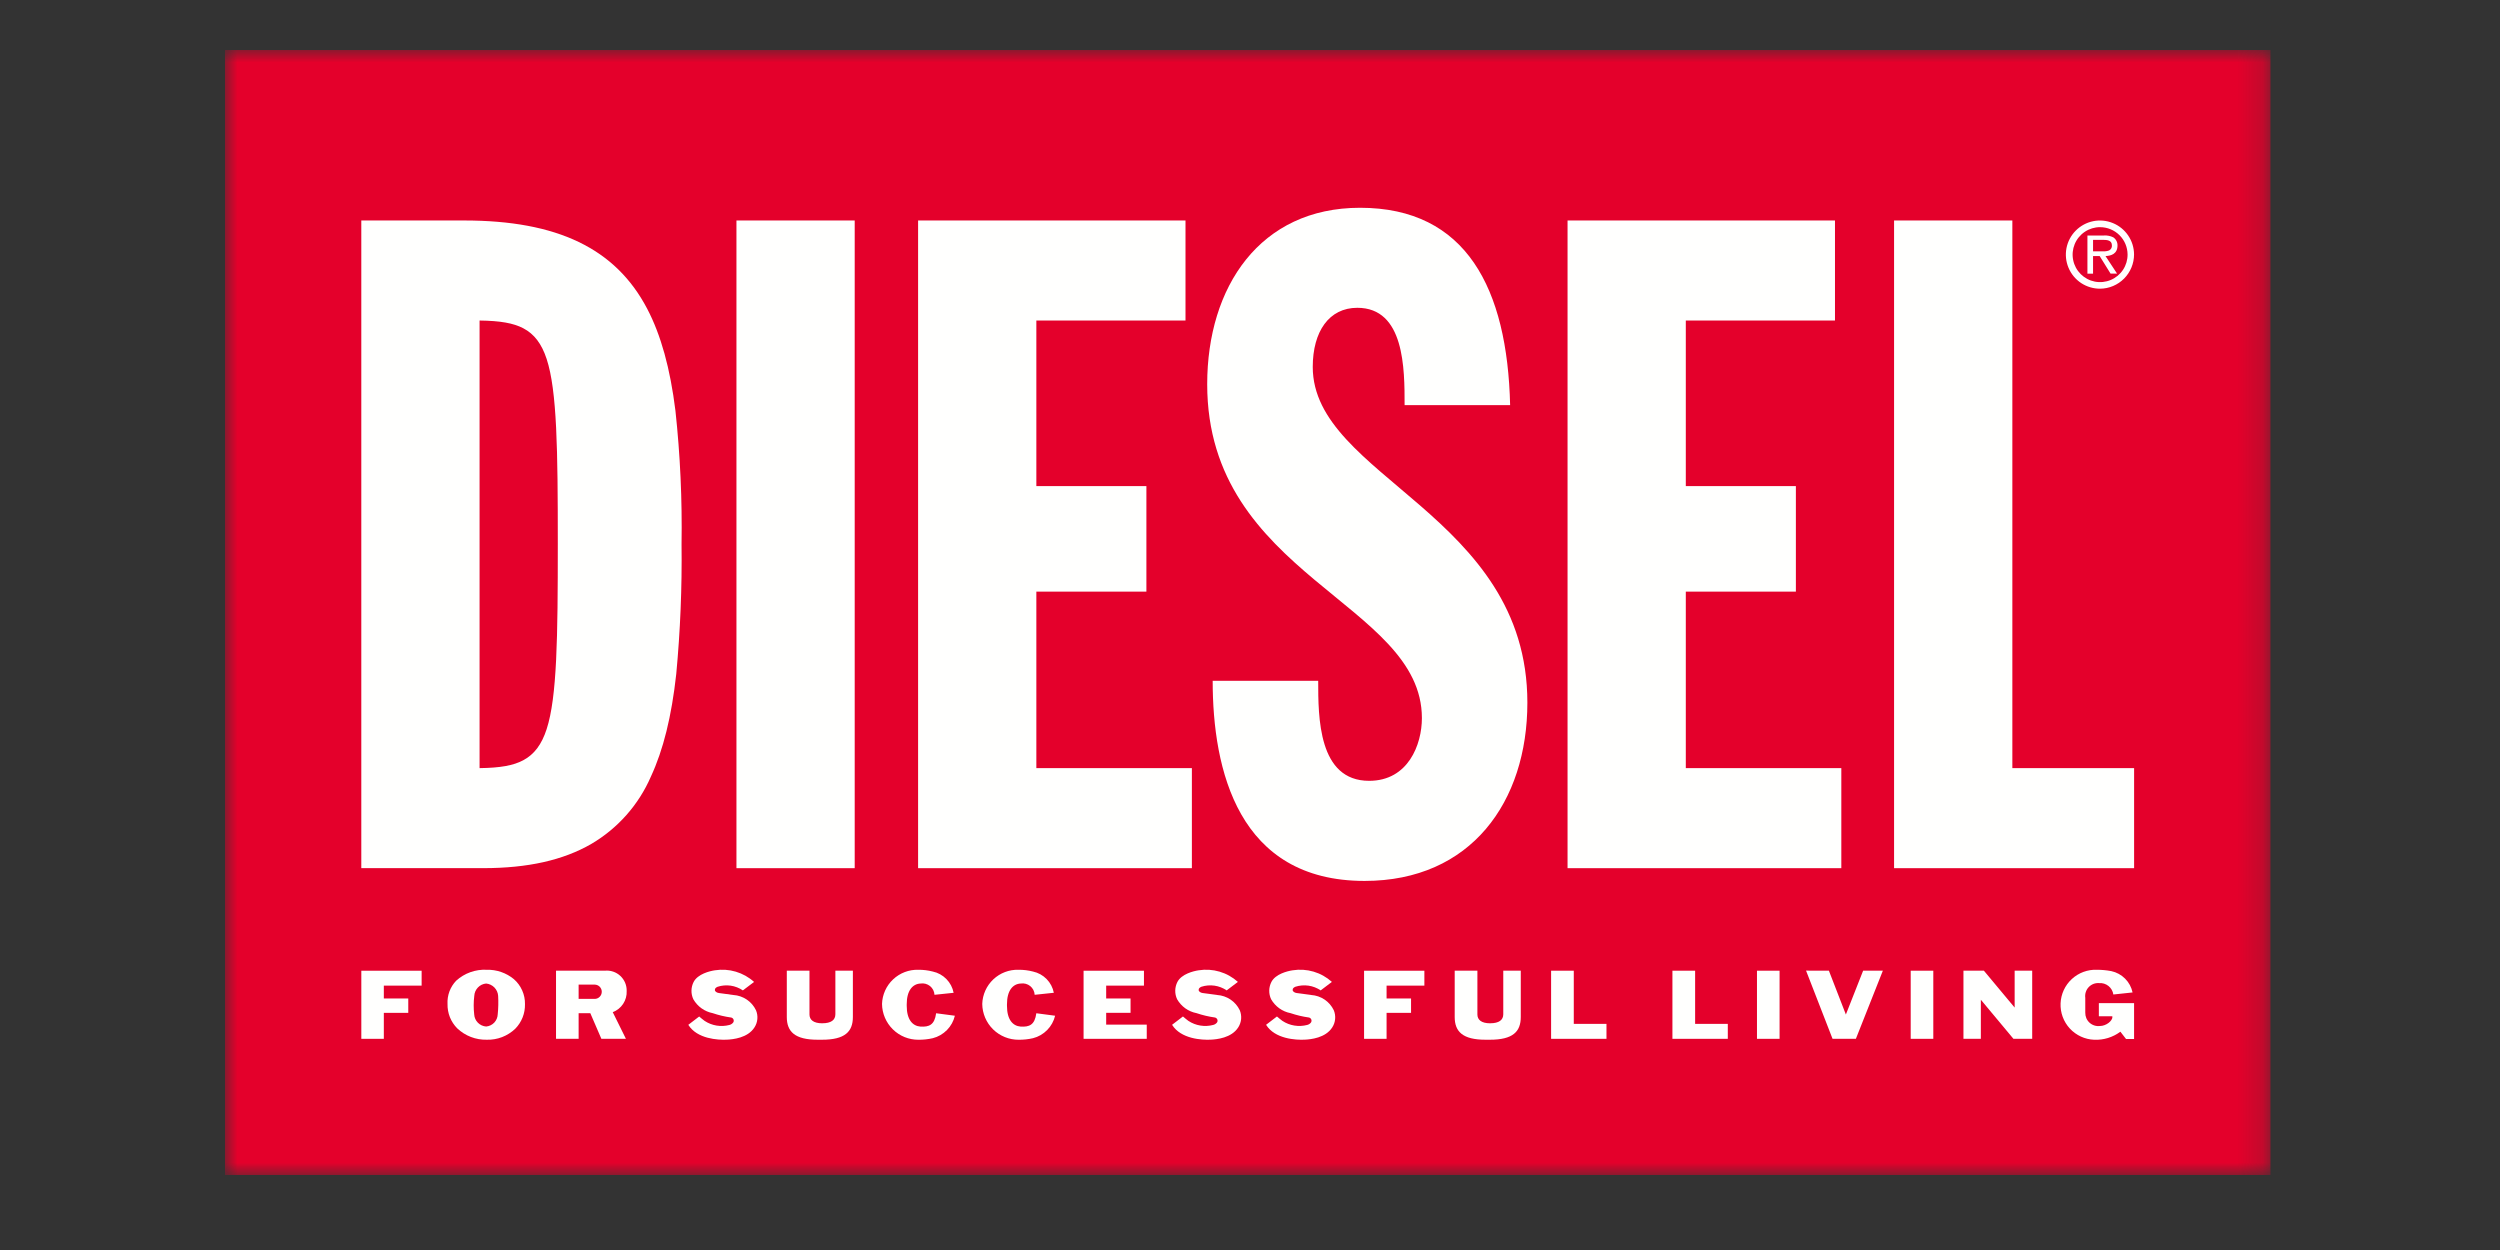
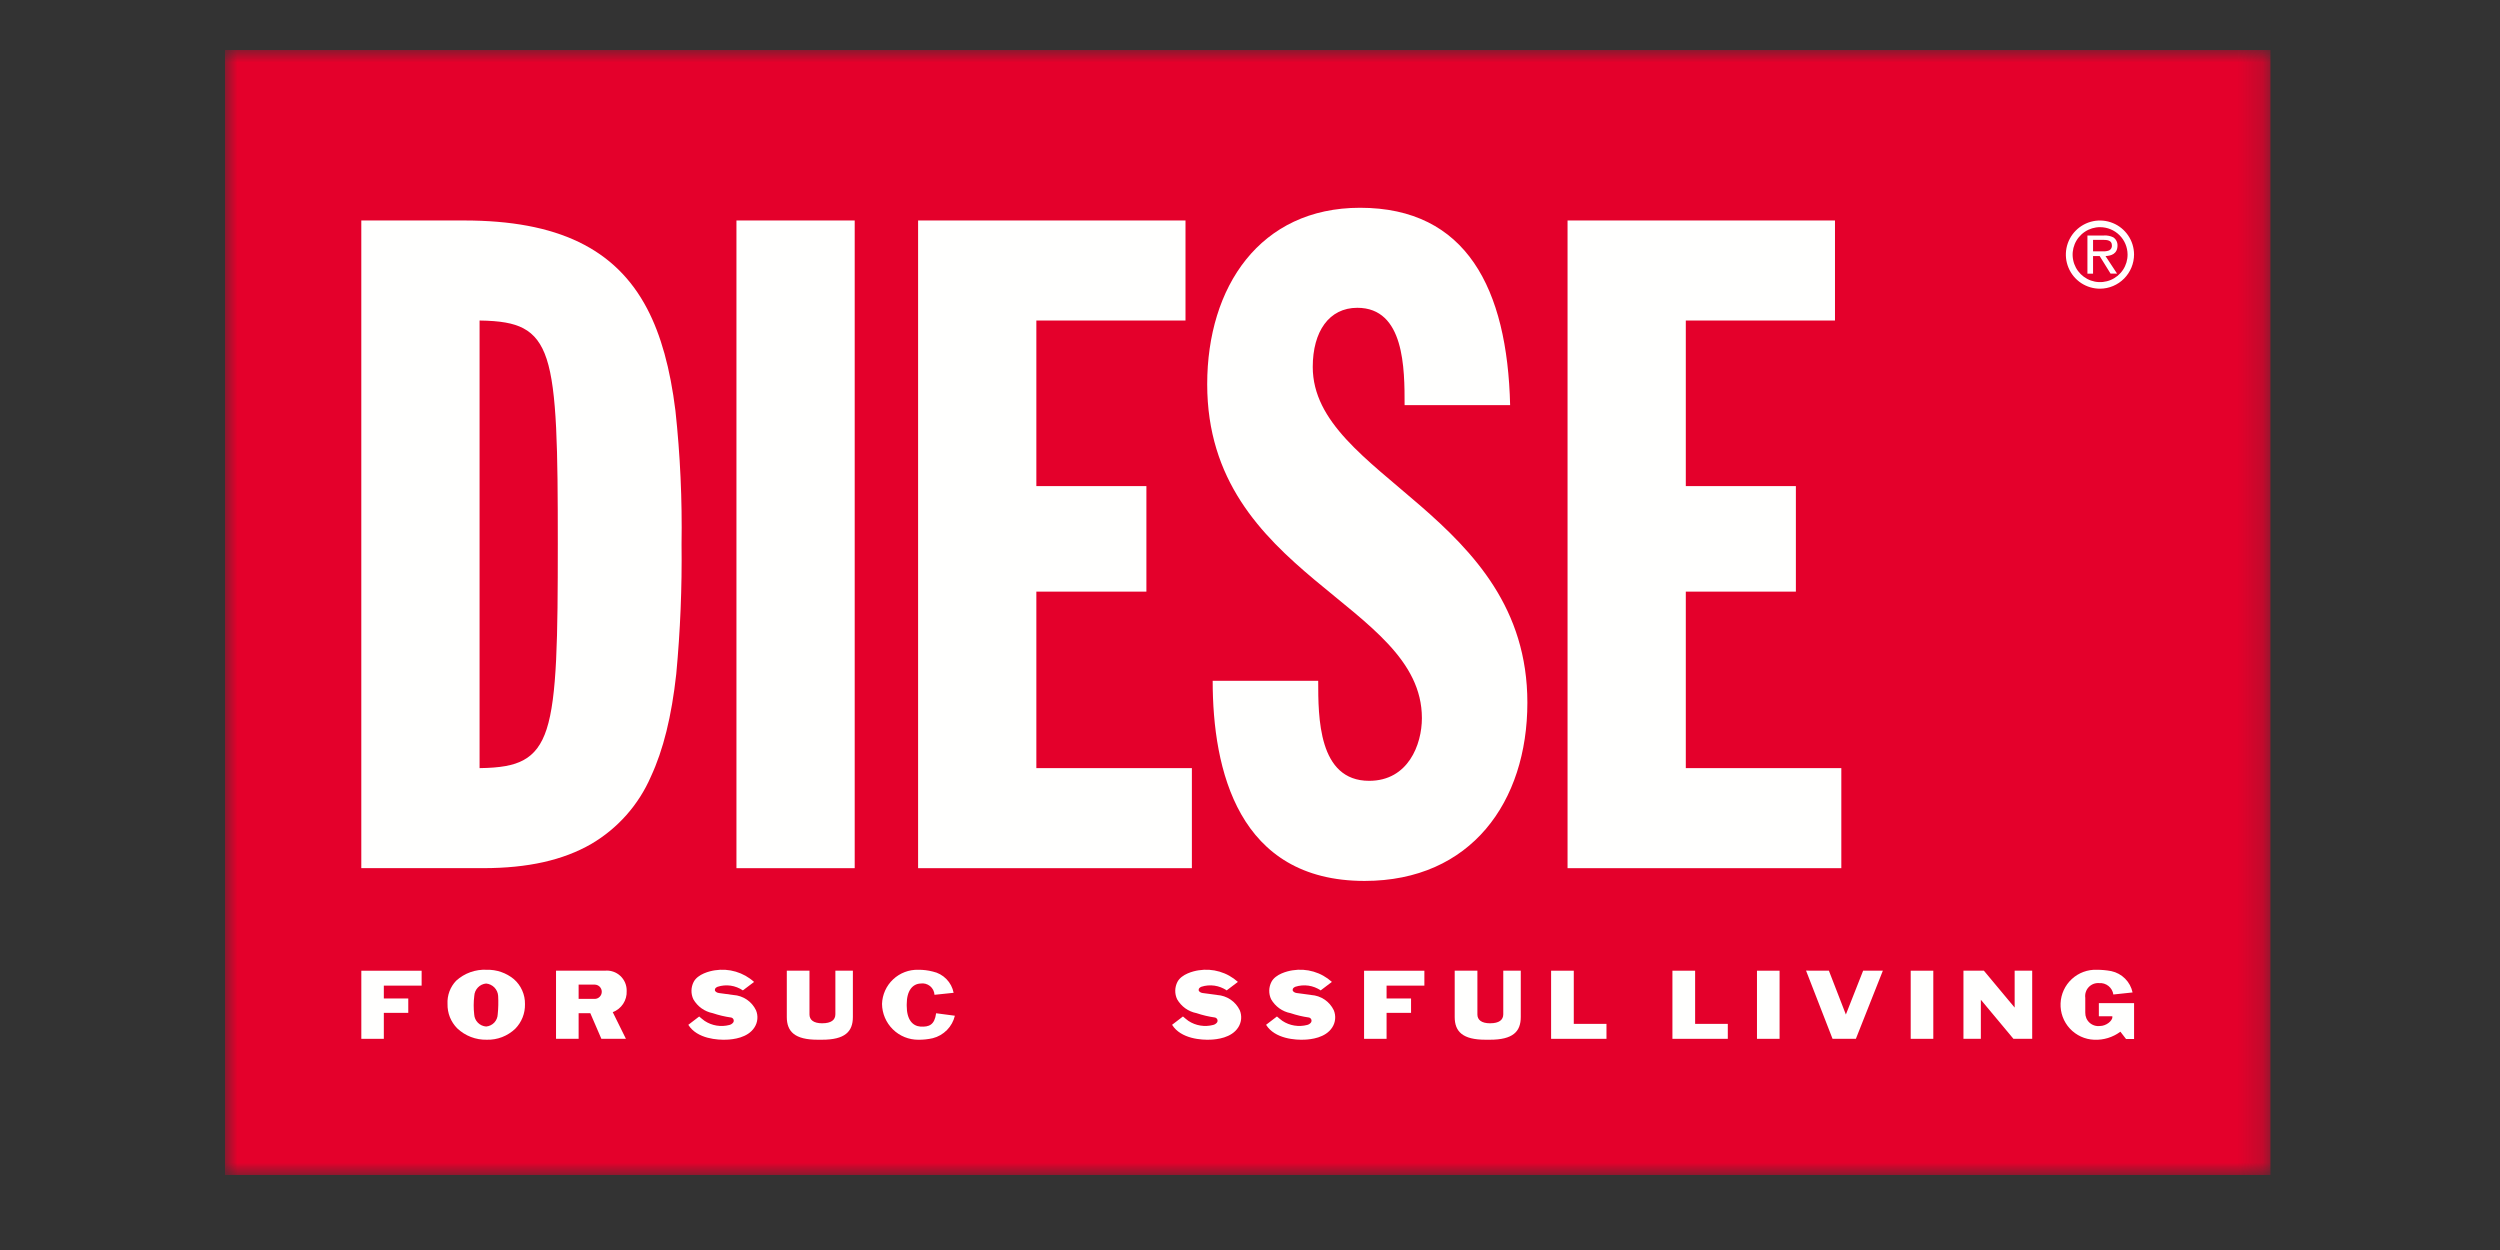
<svg xmlns="http://www.w3.org/2000/svg" width="100" height="50" viewBox="0 0 100 50" fill="none">
  <rect x="0" y="0" width="100" height="50" fill="#333333" stroke="none" />
  <mask id="mask0_3783_1489" style="mask-type:luminance" maskUnits="userSpaceOnUse" x="9" y="2" width="82" height="45">
    <path d="M9 2H90.818V47H9V2Z" fill="white" />
  </mask>
  <g mask="url(#mask0_3783_1489)">
    <path d="M9 47H90.818V2H9V47Z" fill="#E4002B" />
  </g>
  <path d="M16.865 39.425H15.353V39.939H16.331V40.514H15.353V41.553H14.453V38.829H16.865V39.425Z" fill="#FFFFFE" />
  <path d="M19.47 41.589C19.032 41.599 18.607 41.435 18.288 41.133C18.162 41.005 18.062 40.853 17.995 40.686C17.929 40.519 17.897 40.34 17.901 40.16C17.892 39.989 17.918 39.818 17.977 39.658C18.037 39.498 18.129 39.351 18.247 39.228C18.413 39.078 18.605 38.962 18.815 38.887C19.025 38.812 19.248 38.779 19.47 38.791C19.864 38.781 20.248 38.913 20.553 39.164C20.696 39.288 20.81 39.442 20.887 39.616C20.965 39.789 21.003 39.977 20.999 40.167C21.003 40.349 20.971 40.529 20.904 40.698C20.837 40.867 20.737 41.021 20.61 41.15C20.458 41.295 20.279 41.408 20.084 41.484C19.888 41.559 19.68 41.595 19.47 41.589ZM19.446 39.341C19.32 39.352 19.203 39.408 19.116 39.5C19.029 39.591 18.977 39.71 18.971 39.836C18.941 40.082 18.94 40.331 18.968 40.577C18.975 40.702 19.027 40.82 19.116 40.909C19.204 40.998 19.321 41.052 19.446 41.061C19.57 41.05 19.685 40.994 19.771 40.904C19.856 40.813 19.905 40.695 19.909 40.571C19.934 40.327 19.939 40.081 19.926 39.836C19.918 39.71 19.865 39.591 19.777 39.5C19.689 39.41 19.572 39.353 19.446 39.341Z" fill="#FFFFFE" />
  <path d="M23.145 41.553L22.241 41.553V38.828H24.188C24.301 38.816 24.415 38.828 24.523 38.864C24.63 38.899 24.729 38.958 24.812 39.035C24.895 39.112 24.961 39.206 25.005 39.31C25.049 39.415 25.07 39.527 25.067 39.641C25.076 39.822 25.026 40.002 24.926 40.154C24.826 40.306 24.68 40.423 24.51 40.487L25.037 41.553H24.055L23.613 40.529H23.145V41.553V41.553ZM23.145 39.385V39.956H23.794C23.868 39.954 23.939 39.923 23.99 39.869C24.042 39.816 24.071 39.745 24.071 39.67C24.071 39.596 24.042 39.525 23.99 39.471C23.939 39.418 23.868 39.387 23.794 39.385L23.145 39.385Z" fill="#FFFFFE" />
  <path d="M28.595 39.599C28.595 39.667 28.688 39.713 28.755 39.721C29.005 39.759 29.016 39.752 29.336 39.8C29.527 39.812 29.711 39.875 29.87 39.982C30.029 40.089 30.156 40.236 30.239 40.409C30.286 40.52 30.305 40.64 30.294 40.76C30.284 40.88 30.244 40.996 30.178 41.097C29.91 41.519 29.318 41.576 29.074 41.587C28.72 41.604 27.885 41.559 27.532 40.993L27.967 40.66C28.028 40.709 28.123 40.795 28.185 40.836C28.329 40.931 28.492 40.995 28.663 41.023C28.834 41.051 29.008 41.043 29.176 40.999C29.235 40.984 29.287 40.951 29.325 40.904C29.338 40.886 29.346 40.865 29.349 40.844C29.352 40.822 29.349 40.8 29.341 40.78C29.333 40.76 29.32 40.742 29.303 40.728C29.286 40.714 29.266 40.705 29.245 40.701C28.995 40.666 28.75 40.608 28.511 40.527C28.349 40.495 28.195 40.429 28.061 40.333C27.927 40.237 27.815 40.113 27.733 39.969C27.682 39.861 27.657 39.742 27.659 39.622C27.661 39.502 27.691 39.384 27.746 39.277C27.912 38.958 28.391 38.842 28.595 38.812C28.874 38.768 29.16 38.786 29.432 38.867C29.703 38.947 29.953 39.087 30.163 39.277L29.715 39.616C29.569 39.517 29.402 39.452 29.227 39.426C29.051 39.401 28.872 39.416 28.704 39.471C28.64 39.501 28.595 39.531 28.595 39.599Z" fill="#FFFFFE" />
  <path d="M32.892 40.931C33.246 40.931 33.415 40.799 33.415 40.57V38.828H34.115V40.68C34.115 41.269 33.796 41.589 32.881 41.589H32.706C31.791 41.589 31.472 41.264 31.472 40.68V38.828H32.379V40.578C32.379 40.789 32.535 40.932 32.892 40.932" fill="#FFFFFE" />
  <path d="M38.195 40.628C38.144 40.845 38.035 41.043 37.879 41.201C37.723 41.36 37.527 41.473 37.312 41.528C37.123 41.571 36.931 41.592 36.738 41.59C36.355 41.592 35.987 41.443 35.714 41.174C35.441 40.905 35.285 40.539 35.281 40.157C35.293 39.783 35.453 39.43 35.724 39.175C35.996 38.919 36.358 38.781 36.731 38.791C36.927 38.789 37.122 38.813 37.312 38.862C37.519 38.906 37.708 39.011 37.856 39.162C38.004 39.313 38.105 39.504 38.145 39.712L37.38 39.792C37.376 39.725 37.358 39.659 37.328 39.599C37.297 39.539 37.254 39.486 37.202 39.443C37.149 39.401 37.088 39.37 37.023 39.352C36.958 39.334 36.89 39.331 36.823 39.341C36.508 39.355 36.269 39.616 36.269 40.17V40.234C36.269 40.792 36.508 41.039 36.813 41.063C37.163 41.085 37.383 40.999 37.445 40.53L38.195 40.629" fill="#FFFFFE" />
-   <path d="M42.205 40.628C42.153 40.844 42.044 41.042 41.888 41.201C41.732 41.36 41.536 41.473 41.321 41.528C41.133 41.571 40.94 41.592 40.747 41.59C40.364 41.592 39.996 41.442 39.723 41.174C39.45 40.905 39.294 40.539 39.29 40.157C39.302 39.783 39.462 39.43 39.733 39.174C40.005 38.918 40.368 38.78 40.741 38.791C40.937 38.789 41.132 38.813 41.321 38.862C41.528 38.907 41.717 39.011 41.864 39.162C42.013 39.313 42.113 39.504 42.153 39.711L41.387 39.792C41.383 39.725 41.366 39.659 41.335 39.599C41.304 39.539 41.262 39.486 41.209 39.443C41.157 39.401 41.096 39.37 41.031 39.352C40.966 39.335 40.898 39.331 40.831 39.341C40.517 39.355 40.279 39.616 40.279 40.17V40.234C40.279 40.792 40.517 41.039 40.822 41.063C41.172 41.085 41.391 40.999 41.453 40.53L42.205 40.629" fill="#FFFFFE" />
-   <path d="M45.87 41.553H43.343V38.829H45.758V39.425H44.247V39.939H45.222V40.513H44.247V40.985H45.87V41.553Z" fill="#FFFFFE" />
  <path d="M47.946 39.599C47.946 39.667 48.037 39.712 48.105 39.721C48.356 39.758 48.366 39.751 48.686 39.8C48.877 39.812 49.062 39.875 49.221 39.982C49.38 40.089 49.507 40.236 49.59 40.408C49.637 40.519 49.655 40.64 49.645 40.76C49.634 40.88 49.594 40.995 49.529 41.096C49.26 41.519 48.669 41.576 48.424 41.587C48.072 41.604 47.236 41.559 46.883 40.992L47.318 40.659C47.38 40.709 47.474 40.794 47.535 40.835C47.68 40.931 47.843 40.994 48.013 41.022C48.184 41.05 48.359 41.042 48.526 40.998C48.586 40.984 48.639 40.95 48.678 40.903C48.691 40.886 48.699 40.865 48.701 40.843C48.704 40.822 48.701 40.8 48.693 40.779C48.684 40.759 48.671 40.742 48.655 40.728C48.638 40.714 48.618 40.704 48.596 40.7C48.347 40.665 48.101 40.607 47.862 40.526C47.7 40.495 47.547 40.429 47.412 40.333C47.278 40.236 47.166 40.112 47.084 39.969C47.033 39.86 47.008 39.741 47.01 39.621C47.013 39.501 47.042 39.383 47.097 39.276C47.264 38.958 47.742 38.842 47.946 38.812C48.226 38.767 48.512 38.786 48.783 38.866C49.055 38.946 49.305 39.087 49.516 39.276L49.067 39.616C48.921 39.516 48.753 39.451 48.578 39.426C48.402 39.401 48.223 39.416 48.055 39.47C47.991 39.501 47.946 39.531 47.946 39.599Z" fill="#FFFFFE" />
  <path d="M51.706 39.599C51.706 39.667 51.797 39.712 51.866 39.721C52.117 39.758 52.128 39.751 52.446 39.8C52.637 39.812 52.822 39.875 52.981 39.981C53.14 40.088 53.268 40.236 53.351 40.408C53.397 40.519 53.416 40.64 53.405 40.76C53.395 40.88 53.355 40.995 53.29 41.096C53.021 41.519 52.429 41.576 52.185 41.587C51.832 41.604 50.995 41.559 50.643 40.992L51.078 40.659C51.139 40.709 51.235 40.794 51.296 40.835C51.44 40.931 51.603 40.994 51.774 41.022C51.945 41.05 52.12 41.042 52.287 40.998C52.346 40.984 52.398 40.951 52.437 40.903C52.449 40.886 52.458 40.865 52.46 40.843C52.463 40.822 52.46 40.8 52.452 40.78C52.444 40.759 52.431 40.742 52.414 40.728C52.398 40.714 52.377 40.704 52.356 40.7C52.106 40.665 51.861 40.607 51.622 40.526C51.46 40.495 51.306 40.429 51.172 40.333C51.038 40.236 50.926 40.112 50.844 39.969C50.793 39.86 50.768 39.741 50.77 39.621C50.772 39.501 50.802 39.383 50.857 39.276C51.023 38.958 51.502 38.842 51.706 38.812C51.986 38.767 52.272 38.786 52.544 38.866C52.816 38.946 53.066 39.087 53.276 39.276L52.827 39.616C52.681 39.516 52.513 39.451 52.338 39.426C52.162 39.401 51.983 39.416 51.815 39.47C51.75 39.501 51.706 39.531 51.706 39.599Z" fill="#FFFFFE" />
  <path d="M56.975 39.425H55.463V39.939H56.442V40.514H55.463V41.553H54.563V38.829H56.975V39.425Z" fill="#FFFFFE" />
  <path d="M59.608 40.931C59.961 40.931 60.131 40.799 60.131 40.57V38.828H60.831V40.68C60.831 41.269 60.513 41.589 59.596 41.589H59.422C58.507 41.59 58.188 41.264 58.188 40.68V38.828H59.096V40.578C59.096 40.789 59.252 40.932 59.608 40.932" fill="#FFFFFE" />
  <path d="M62.951 38.828V40.955H64.259V41.553H62.044V38.828H62.951Z" fill="#FFFFFE" />
  <path d="M67.805 38.828V40.955H69.112V41.553H66.897V38.828H67.805Z" fill="#FFFFFE" />
  <path d="M70.279 41.553H71.183V38.828H70.279V41.553Z" fill="#FFFFFE" />
  <path d="M73.156 38.828L73.835 40.581L74.525 38.828H75.314L74.235 41.553H73.302L72.242 38.825L73.156 38.828Z" fill="#FFFFFE" />
  <path d="M76.428 41.553H77.332V38.828H76.428V41.553Z" fill="#FFFFFE" />
  <path d="M80.586 40.303V38.828H81.288V41.553H80.538L79.234 39.99V41.553H78.538V38.828H79.356L80.586 40.303Z" fill="#FFFFFE" />
  <path d="M83.954 40.65V40.126H85.363V41.559H85.041L84.816 41.268C84.513 41.493 84.143 41.607 83.767 41.59C83.396 41.576 83.046 41.414 82.793 41.141C82.541 40.868 82.408 40.506 82.423 40.135C82.438 39.764 82.599 39.414 82.872 39.162C83.145 38.91 83.507 38.776 83.878 38.791C84.071 38.791 84.263 38.809 84.453 38.845C84.662 38.89 84.853 38.994 85.004 39.146C85.155 39.297 85.259 39.489 85.303 39.698L84.534 39.78C84.515 39.646 84.445 39.525 84.34 39.44C84.234 39.355 84.101 39.314 83.966 39.324C83.888 39.318 83.811 39.329 83.738 39.357C83.666 39.385 83.601 39.429 83.548 39.485C83.494 39.542 83.454 39.61 83.431 39.684C83.407 39.757 83.401 39.836 83.411 39.913V40.503C83.409 40.579 83.423 40.654 83.452 40.724C83.481 40.793 83.525 40.856 83.581 40.907C83.637 40.958 83.703 40.996 83.775 41.019C83.847 41.042 83.923 41.049 83.998 41.04C84.239 41.04 84.498 40.842 84.498 40.673C84.498 40.656 84.491 40.651 84.471 40.651H83.954" fill="#FFFFFE" />
  <path d="M84.004 11.548C83.734 11.549 83.47 11.47 83.245 11.322C83.021 11.173 82.845 10.961 82.741 10.712C82.636 10.463 82.608 10.19 82.659 9.925C82.711 9.66 82.839 9.417 83.029 9.225C83.219 9.034 83.461 8.902 83.725 8.848C83.989 8.794 84.263 8.82 84.513 8.922C84.763 9.023 84.976 9.197 85.127 9.42C85.279 9.643 85.36 9.906 85.362 10.176C85.362 10.538 85.219 10.885 84.965 11.142C84.711 11.399 84.365 11.545 84.004 11.548ZM84.004 9.086C83.786 9.086 83.573 9.151 83.392 9.272C83.211 9.393 83.07 9.566 82.987 9.767C82.905 9.968 82.883 10.19 82.927 10.403C82.97 10.617 83.075 10.812 83.23 10.966C83.385 11.119 83.581 11.223 83.795 11.265C84.009 11.306 84.23 11.283 84.431 11.198C84.631 11.114 84.802 10.972 84.922 10.79C85.042 10.608 85.105 10.395 85.103 10.177C85.1 9.887 84.984 9.61 84.778 9.406C84.572 9.202 84.293 9.087 84.004 9.087V9.086ZM83.722 10.946H83.497V9.42H84.16C84.288 9.411 84.416 9.437 84.531 9.493C84.585 9.529 84.629 9.578 84.658 9.635C84.688 9.692 84.702 9.756 84.7 9.821C84.7 10.158 84.439 10.236 84.22 10.242L84.683 10.945H84.423L83.987 10.243H83.722V10.946ZM83.722 9.594V10.053H83.969C83.992 10.053 84.016 10.053 84.04 10.053C84.064 10.053 84.092 10.053 84.118 10.053C84.202 10.059 84.286 10.046 84.364 10.017C84.401 9.999 84.431 9.97 84.451 9.934C84.472 9.899 84.48 9.858 84.476 9.817C84.476 9.611 84.29 9.594 84.115 9.594L83.722 9.594Z" fill="#FFFFFE" />
  <path d="M19.328 34.726H14.452V8.819H18.564C22.297 8.819 24.624 9.94 25.887 12.349C26.438 13.399 26.808 14.735 27.018 16.433C27.209 18.207 27.29 19.99 27.262 21.773C27.283 23.505 27.212 25.236 27.05 26.96C26.864 28.654 26.532 29.995 26.037 31.061C25.548 32.19 24.713 33.134 23.653 33.757C22.525 34.409 21.11 34.726 19.328 34.726ZM19.183 12.821V30.725C20.012 30.715 20.535 30.621 20.93 30.41C21.368 30.178 21.666 29.782 21.866 29.165C22.282 27.885 22.312 25.506 22.312 21.737C22.312 17.991 22.282 15.626 21.866 14.359C21.666 13.749 21.369 13.359 20.93 13.13C20.536 12.924 20.014 12.832 19.183 12.821Z" fill="#FFFFFE" />
  <path d="M29.458 34.727H34.188V8.819H29.458V34.727Z" fill="#FFFFFE" />
  <path d="M36.724 8.819H47.42V12.821H41.454V19.444H45.856V23.665H41.454V30.725H47.675V34.727H36.724V8.819Z" fill="#FFFFFE" />
-   <path d="M52.728 27.231C52.728 28.688 52.728 31.233 54.766 31.233C56.33 31.233 56.876 29.779 56.876 28.724C56.876 24.102 48.288 23.047 48.288 15.369C48.288 11.475 50.399 8.311 54.402 8.311C58.658 8.311 60.295 11.548 60.405 16.205H56.184C56.184 14.75 56.184 12.312 54.292 12.312C53.164 12.312 52.51 13.258 52.51 14.678C52.51 19.081 61.095 20.572 61.095 28.106C61.095 32.071 58.841 35.237 54.583 35.237C49.526 35.237 48.507 30.797 48.507 27.231H52.728Z" fill="#FFFFFE" />
+   <path d="M52.728 27.231C52.728 28.688 52.728 31.233 54.766 31.233C56.33 31.233 56.876 29.779 56.876 28.724C56.876 24.102 48.288 23.047 48.288 15.369C48.288 11.475 50.399 8.311 54.402 8.311C58.658 8.311 60.295 11.548 60.405 16.205H56.184C56.184 14.75 56.184 12.312 54.292 12.312C53.164 12.312 52.51 13.258 52.51 14.678C52.51 19.081 61.095 20.572 61.095 28.106C61.095 32.071 58.841 35.237 54.583 35.237C49.526 35.237 48.507 30.797 48.507 27.231Z" fill="#FFFFFE" />
  <path d="M62.702 8.819H73.399V12.821H67.432V19.444H71.835V23.665H67.432V30.725H73.653V34.727H62.702V8.819Z" fill="#FFFFFE" />
-   <path d="M75.763 8.819H80.494V30.725H85.364V34.727H75.763V8.819Z" fill="#FFFFFE" />
</svg>